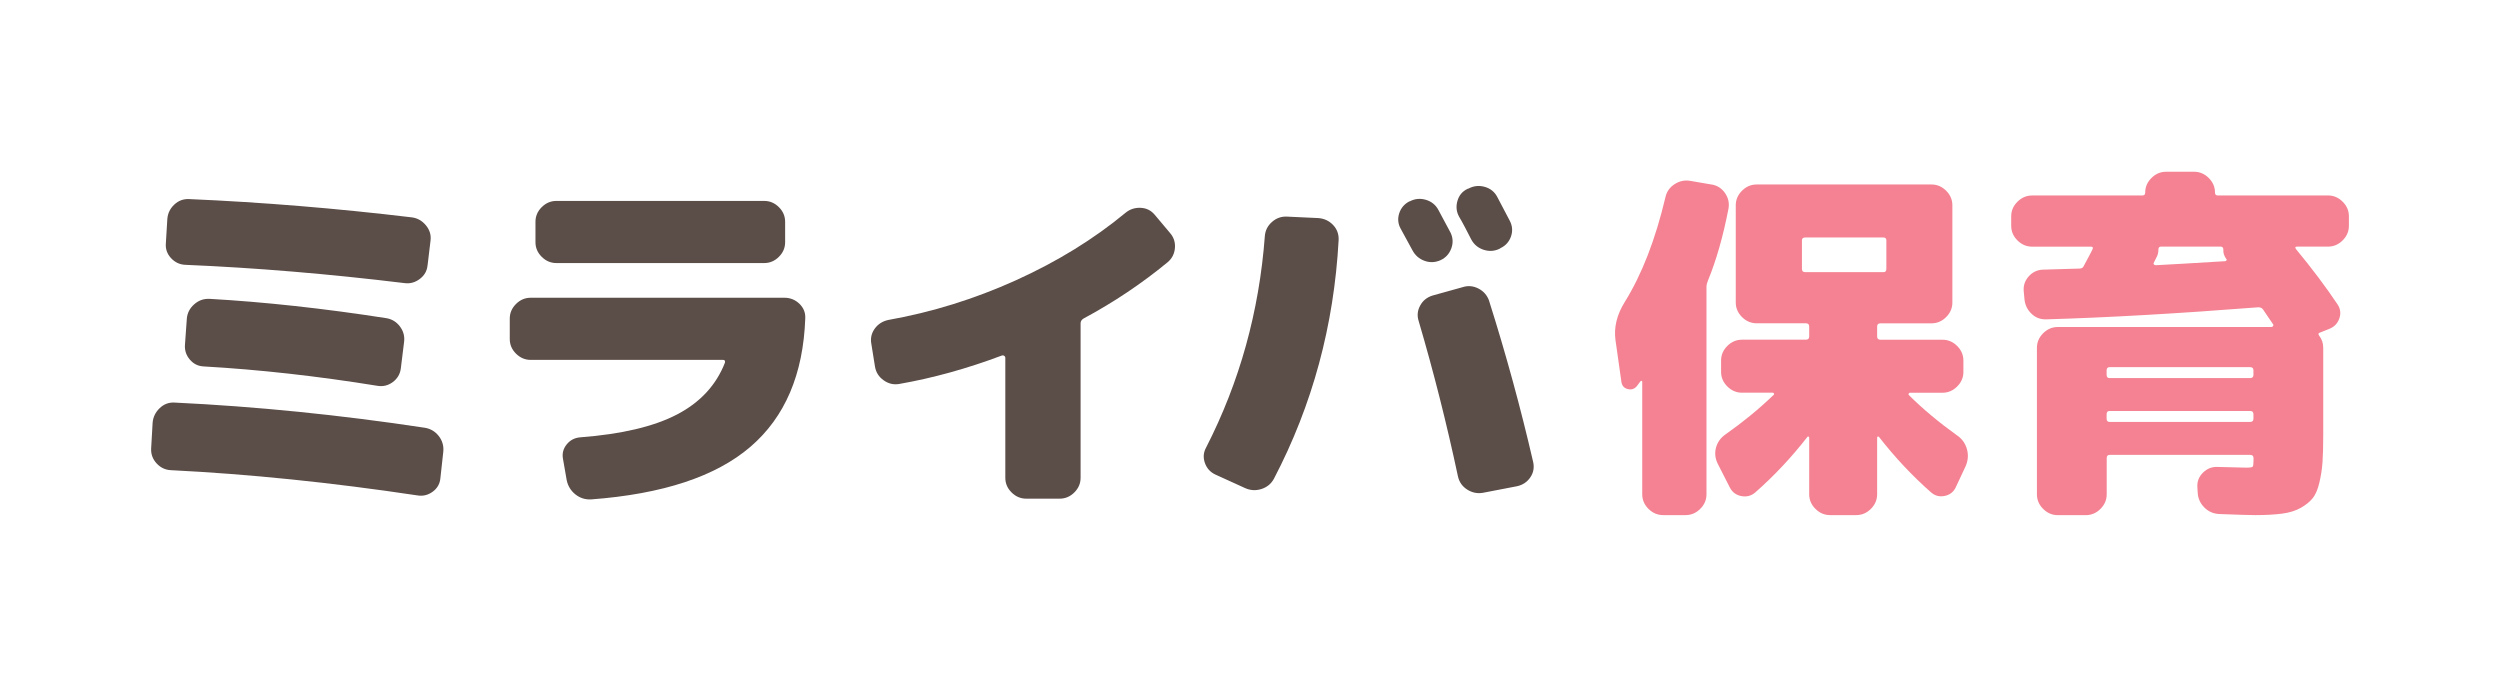
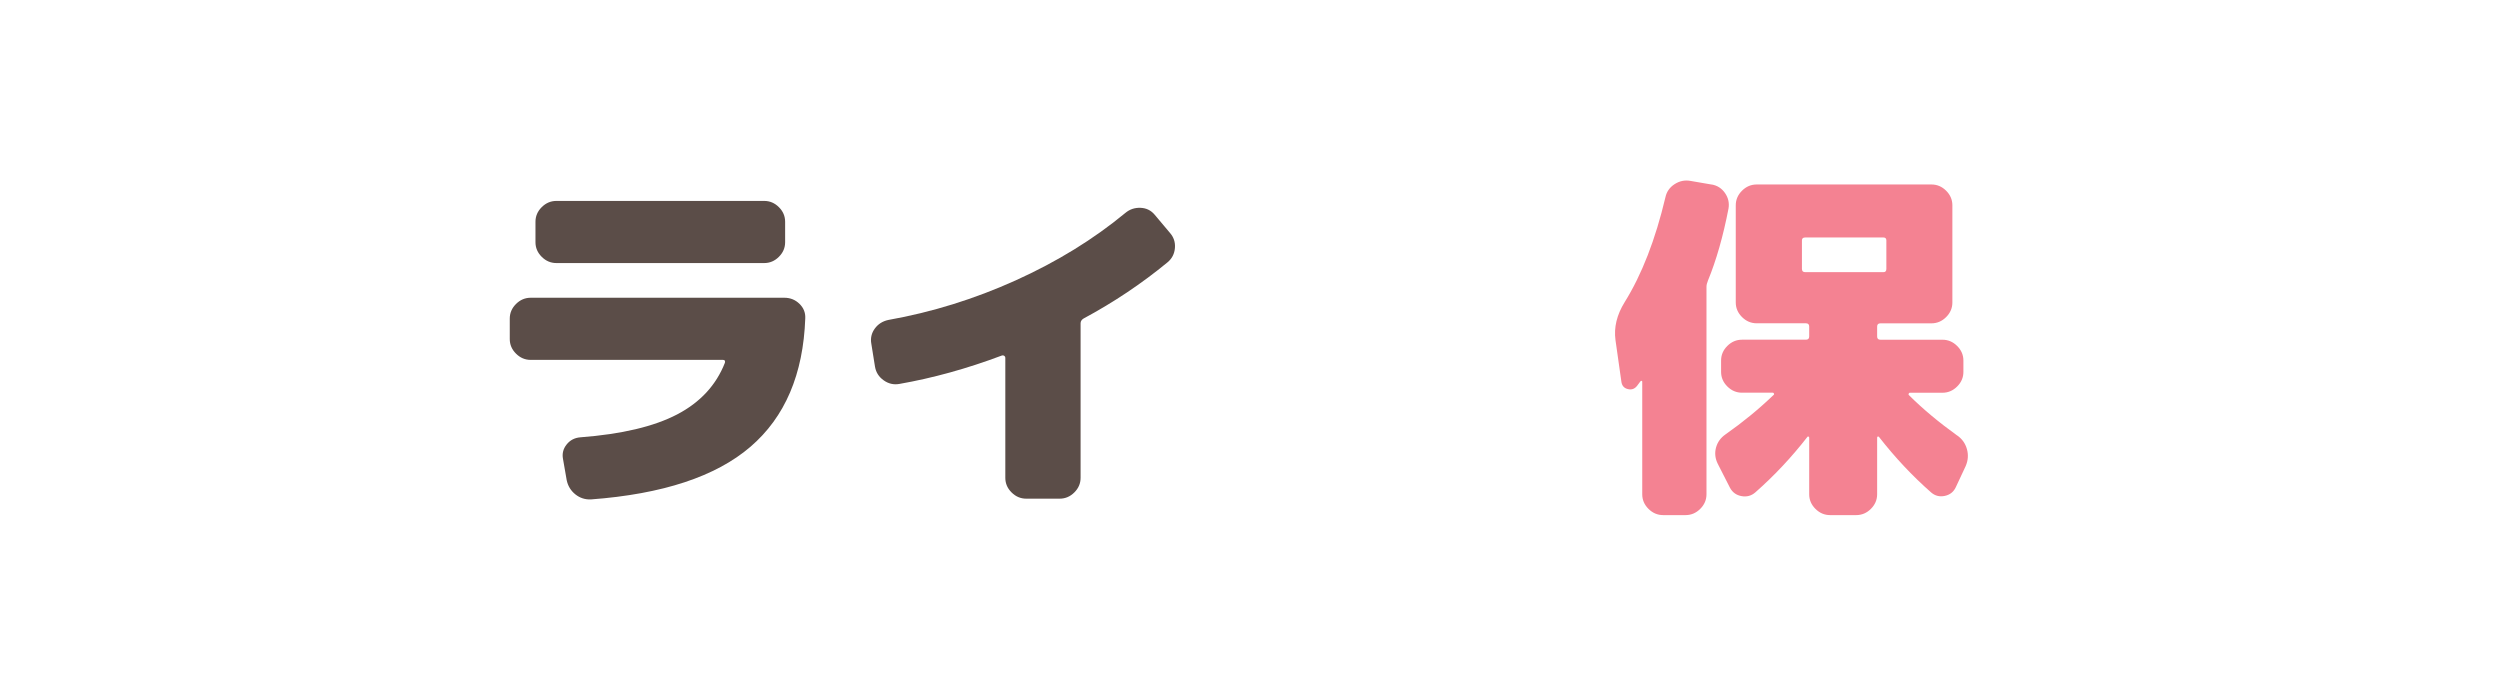
<svg xmlns="http://www.w3.org/2000/svg" width="364" height="100" viewBox="0 0 364 100" fill="none">
-   <path d="M61.878 62.285C62.695 62.425 63.367 62.825 63.88 63.482C64.394 64.139 64.622 64.894 64.546 65.743L64.12 69.625C64.05 70.438 63.676 71.095 62.999 71.595C62.321 72.089 61.574 72.269 60.756 72.129C48.248 70.252 36.295 69.026 24.891 68.457C24.073 68.422 23.378 68.096 22.806 67.474C22.234 66.853 21.971 66.138 22.006 65.319L22.222 61.541C22.292 60.728 22.631 60.024 23.238 59.438C23.845 58.85 24.558 58.577 25.375 58.612C37.276 59.182 49.445 60.402 61.878 62.285ZM62.251 38.616C62.181 39.429 61.807 40.098 61.13 40.609C60.453 41.126 59.705 41.33 58.888 41.219C47.805 39.871 37.171 38.988 26.981 38.558C26.164 38.523 25.469 38.197 24.896 37.576C24.324 36.954 24.079 36.239 24.149 35.42L24.365 31.857C24.435 31.044 24.774 30.352 25.381 29.783C25.988 29.213 26.701 28.952 27.518 28.986C38.169 29.446 48.984 30.335 59.962 31.648C60.78 31.753 61.469 32.148 62.018 32.816C62.572 33.49 62.794 34.234 62.683 35.048L62.257 38.61L62.251 38.616ZM30.45 43.509C38.537 43.968 47.145 44.909 56.266 46.327C57.083 46.467 57.743 46.879 58.245 47.553C58.742 48.228 58.94 48.971 58.835 49.785L58.356 53.667C58.251 54.48 57.854 55.137 57.183 55.637C56.505 56.137 55.758 56.311 54.94 56.172C46.175 54.754 37.749 53.812 29.662 53.353C28.844 53.318 28.167 52.981 27.629 52.342C27.092 51.703 26.864 50.976 26.934 50.163L27.203 46.385C27.273 45.572 27.629 44.88 28.272 44.311C28.914 43.741 29.644 43.48 30.462 43.515L30.45 43.509Z" fill="#5B4D48" />
  <path d="M114.204 43.352C115.057 43.352 115.787 43.642 116.394 44.229C117.001 44.816 117.282 45.514 117.247 46.333C116.961 54.492 114.298 60.728 109.258 65.057C104.219 69.386 96.476 71.938 86.035 72.716C85.183 72.751 84.423 72.501 83.763 71.972C83.104 71.438 82.683 70.752 82.508 69.898L81.971 66.812C81.825 66.033 82.006 65.33 82.508 64.708C83.004 64.087 83.664 63.744 84.488 63.674C90.508 63.215 95.203 62.105 98.572 60.35C101.942 58.595 104.266 56.084 105.545 52.824C105.615 52.539 105.527 52.4 105.276 52.4H77.27C76.453 52.4 75.74 52.098 75.133 51.493C74.526 50.889 74.222 50.18 74.222 49.367V46.385C74.222 45.572 74.526 44.863 75.133 44.258C75.74 43.654 76.453 43.352 77.27 43.352H114.204ZM81.013 29.254H111.267C112.085 29.254 112.797 29.556 113.404 30.16C114.012 30.765 114.315 31.474 114.315 32.287V35.269C114.315 36.082 114.012 36.791 113.404 37.395C112.797 38 112.085 38.302 111.267 38.302H81.013C80.196 38.302 79.483 38 78.876 37.395C78.269 36.791 77.965 36.082 77.965 35.269V32.287C77.965 31.474 78.269 30.765 78.876 30.16C79.483 29.556 80.196 29.254 81.013 29.254Z" fill="#5B4D48" />
  <path d="M168.131 31.276L170.321 33.88C170.893 34.519 171.139 35.263 171.069 36.111C170.998 36.96 170.642 37.651 170 38.186C166.257 41.272 162.181 44.003 157.761 46.38C157.474 46.56 157.334 46.786 157.334 47.071V69.572C157.334 70.386 157.031 71.095 156.423 71.699C155.816 72.304 155.104 72.606 154.286 72.606H149.422C148.604 72.606 147.892 72.304 147.285 71.699C146.677 71.095 146.374 70.386 146.374 69.572V52.075C146.374 51.97 146.321 51.883 146.216 51.807C146.111 51.738 146 51.72 145.895 51.755C140.797 53.673 135.81 55.05 130.928 55.904C130.111 56.044 129.352 55.869 128.657 55.37C127.962 54.876 127.542 54.219 127.401 53.4L126.864 50.047C126.718 49.233 126.893 48.495 127.372 47.838C127.851 47.181 128.505 46.769 129.323 46.589C135.699 45.456 141.889 43.532 147.898 40.818C153.901 38.104 159.22 34.833 163.851 31.003C164.493 30.468 165.229 30.224 166.07 30.259C166.905 30.294 167.594 30.631 168.126 31.27L168.131 31.276Z" fill="#5B4D48" />
-   <path d="M191.968 31.753C192.82 31.822 193.533 32.16 194.105 32.764C194.672 33.368 194.94 34.095 194.905 34.943C194.228 47.391 191.092 58.967 185.498 69.677C185.107 70.421 184.499 70.926 183.682 71.194C182.864 71.461 182.058 71.415 181.276 71.06L176.949 69.09C176.201 68.736 175.693 68.166 175.425 67.387C175.156 66.609 175.22 65.865 175.612 65.156C180.493 55.62 183.343 45.351 184.161 34.356C184.231 33.543 184.581 32.857 185.206 32.311C185.831 31.759 186.549 31.503 187.372 31.538L191.968 31.753ZM209.766 37.872C208.984 38.226 208.196 38.261 207.413 37.977C206.631 37.692 206.041 37.18 205.65 36.437C205.469 36.117 204.902 35.071 203.939 33.298C203.547 32.59 203.477 31.846 203.723 31.067C203.974 30.288 204.47 29.701 205.218 29.312H205.27C206.018 28.923 206.8 28.853 207.623 29.097C208.441 29.347 209.048 29.841 209.439 30.585C209.831 31.294 210.42 32.392 211.203 33.88C211.559 34.623 211.594 35.385 211.308 36.169C211.022 36.948 210.508 37.517 209.761 37.872H209.766ZM216.82 43.828C219.279 51.592 221.416 59.414 223.232 67.283C223.407 68.096 223.267 68.846 222.806 69.514C222.345 70.188 221.702 70.612 220.885 70.793L215.915 71.751C215.098 71.891 214.327 71.734 213.615 71.275C212.902 70.816 212.458 70.177 212.277 69.357C210.636 61.663 208.733 54.126 206.561 46.752C206.309 45.973 206.38 45.217 206.777 44.491C207.168 43.764 207.775 43.276 208.593 43.026L212.978 41.806C213.761 41.556 214.526 41.632 215.279 42.021C216.026 42.41 216.546 43.015 216.826 43.828H216.82ZM213.831 27.447C214.578 27.057 215.361 26.976 216.184 27.208C217.001 27.441 217.609 27.929 218 28.673C219.174 30.904 219.781 32.061 219.816 32.13C220.207 32.874 220.272 33.636 220.003 34.42C219.734 35.199 219.226 35.768 218.479 36.123L218.321 36.227C217.574 36.582 216.797 36.628 215.997 36.361C215.197 36.094 214.596 35.588 214.204 34.844C214.023 34.49 213.743 33.938 213.352 33.194C212.961 32.45 212.657 31.898 212.441 31.544C212.05 30.834 211.968 30.073 212.201 29.254C212.435 28.44 212.926 27.853 213.673 27.499L213.836 27.447H213.831Z" fill="#5B4D48" />
  <path d="M249.212 26.86C250.029 26.999 250.683 27.418 251.162 28.109C251.641 28.801 251.81 29.556 251.67 30.37C250.888 34.414 249.889 37.907 248.68 40.847C248.534 41.202 248.464 41.504 248.464 41.754V71.966C248.464 72.78 248.161 73.489 247.553 74.093C246.946 74.698 246.234 75 245.416 75H242.158C241.34 75 240.628 74.698 240.02 74.093C239.413 73.489 239.11 72.78 239.11 71.966V55.585C239.11 55.515 239.08 55.468 239.028 55.451C238.975 55.434 238.911 55.463 238.841 55.532L238.362 56.172C238.006 56.631 237.55 56.793 237.001 56.648C236.447 56.509 236.137 56.137 236.067 55.532L235.215 49.523C234.964 47.681 235.407 45.833 236.552 43.991C239.045 39.987 241.025 34.897 242.485 28.725C242.66 27.911 243.11 27.272 243.822 26.813C244.534 26.354 245.299 26.191 246.123 26.337L249.223 26.871L249.212 26.86ZM284.966 63.401C285.679 63.895 286.152 64.563 286.385 65.394C286.619 66.225 286.555 67.05 286.199 67.87L284.756 70.955C284.435 71.629 283.904 72.048 283.15 72.205C282.403 72.362 281.743 72.193 281.171 71.699C278.426 69.287 275.898 66.591 273.58 63.616C273.509 63.546 273.445 63.529 273.393 63.563C273.34 63.598 273.311 63.651 273.311 63.72V71.966C273.311 72.78 273.007 73.489 272.4 74.093C271.793 74.698 271.08 75 270.263 75H266.467C265.65 75 264.937 74.698 264.33 74.093C263.723 73.489 263.419 72.78 263.419 71.966V63.72C263.419 63.651 263.384 63.598 263.314 63.563C263.244 63.529 263.191 63.546 263.156 63.616C260.838 66.597 258.31 69.287 255.565 71.699C254.993 72.193 254.327 72.373 253.562 72.234C252.797 72.094 252.237 71.682 251.88 71.008L250.117 67.55C249.726 66.771 249.638 65.981 249.848 65.185C250.058 64.389 250.526 63.738 251.238 63.244C253.766 61.471 256.102 59.554 258.239 57.496C258.31 57.462 258.327 57.398 258.292 57.311C258.257 57.223 258.204 57.177 258.128 57.177H253.638C252.82 57.177 252.108 56.875 251.501 56.27C250.893 55.666 250.59 54.957 250.59 54.143V52.493C250.59 51.679 250.893 50.971 251.501 50.366C252.108 49.762 252.82 49.46 253.638 49.46H262.94C263.261 49.46 263.419 49.303 263.419 48.983V47.548C263.419 47.228 263.261 47.071 262.94 47.071H255.775C254.958 47.071 254.245 46.769 253.638 46.165C253.031 45.56 252.727 44.851 252.727 44.038V29.893C252.727 29.079 253.031 28.37 253.638 27.766C254.245 27.162 254.958 26.86 255.775 26.86H281.218C282.035 26.86 282.747 27.162 283.355 27.766C283.962 28.37 284.266 29.079 284.266 29.893V44.044C284.266 44.857 283.962 45.566 283.355 46.17C282.747 46.775 282.035 47.077 281.218 47.077H273.79C273.469 47.077 273.311 47.234 273.311 47.553V48.989C273.311 49.309 273.469 49.465 273.79 49.465H282.823C283.641 49.465 284.353 49.767 284.961 50.372C285.568 50.976 285.872 51.685 285.872 52.499V54.149C285.872 54.963 285.568 55.672 284.961 56.276C284.353 56.88 283.641 57.183 282.823 57.183H278.064C277.994 57.183 277.942 57.229 277.907 57.316C277.872 57.404 277.872 57.468 277.907 57.502C279.939 59.525 282.292 61.489 284.961 63.407L284.966 63.401ZM262.841 39.627H274.228C274.514 39.627 274.654 39.47 274.654 39.15V35.001C274.654 34.716 274.508 34.577 274.228 34.577H262.841C262.52 34.577 262.362 34.716 262.362 35.001V39.15C262.362 39.47 262.52 39.627 262.841 39.627Z" fill="#F48292" />
-   <path d="M338.952 28.458C339.769 28.458 340.482 28.76 341.089 29.364C341.696 29.969 342 30.678 342 31.491V32.874C342 33.688 341.696 34.397 341.089 35.001C340.482 35.605 339.769 35.908 338.952 35.908H334.461C334.175 35.908 334.123 36.03 334.304 36.28C336.622 39.081 338.631 41.76 340.342 44.311C340.768 44.95 340.856 45.63 340.61 46.356C340.359 47.083 339.88 47.588 339.168 47.873L337.831 48.408C337.545 48.477 337.492 48.64 337.673 48.884C338.064 49.378 338.263 49.965 338.263 50.639V63.296C338.263 64.964 338.228 66.295 338.158 67.283C338.088 68.276 337.936 69.27 337.702 70.264C337.469 71.258 337.147 72.007 336.739 72.524C336.33 73.036 335.752 73.507 335.004 73.937C334.257 74.361 333.346 74.645 332.277 74.785C331.209 74.924 329.907 75 328.377 75C327.629 75 325.883 74.948 323.139 74.843C322.286 74.808 321.55 74.489 320.949 73.884C320.342 73.28 320.02 72.553 319.985 71.705L319.933 70.857C319.898 70.078 320.172 69.392 320.762 68.811C321.352 68.23 322.053 67.951 322.876 67.986C325.299 68.056 326.689 68.09 327.045 68.09C327.583 68.09 327.892 68.044 327.98 67.957C328.067 67.87 328.114 67.556 328.114 67.027V66.707C328.114 66.388 327.95 66.231 327.635 66.231H307.162C306.876 66.231 306.736 66.388 306.736 66.707V71.972C306.736 72.786 306.432 73.495 305.825 74.099C305.218 74.704 304.505 75.006 303.688 75.006H299.623C298.806 75.006 298.093 74.704 297.486 74.099C296.879 73.495 296.575 72.786 296.575 71.972V50.645C296.575 49.831 296.879 49.123 297.486 48.518C298.093 47.914 298.806 47.612 299.623 47.612H330.73C330.835 47.612 330.917 47.559 330.969 47.455C331.022 47.35 331.016 47.263 330.94 47.187C330.619 46.693 330.14 45.984 329.498 45.06C329.358 44.845 329.124 44.741 328.803 44.741C316.937 45.665 306.66 46.246 297.965 46.496C297.112 46.531 296.377 46.258 295.775 45.671C295.168 45.084 294.829 44.369 294.759 43.515L294.654 42.399C294.584 41.585 294.823 40.865 295.378 40.243C295.933 39.621 296.616 39.296 297.434 39.261C299.787 39.191 301.568 39.139 302.777 39.104C303.098 39.104 303.314 38.965 303.419 38.68C304.131 37.366 304.54 36.588 304.651 36.338C304.791 36.053 304.721 35.913 304.435 35.913H295.88C295.063 35.913 294.35 35.611 293.743 35.007C293.136 34.403 292.832 33.694 292.832 32.88V31.497C292.832 30.683 293.136 29.974 293.743 29.37C294.35 28.766 295.063 28.463 295.88 28.463H311.915C312.202 28.463 312.342 28.324 312.342 28.039C312.342 27.226 312.645 26.517 313.253 25.912C313.86 25.308 314.572 25.006 315.39 25.006H319.454C320.272 25.006 320.984 25.308 321.591 25.912C322.199 26.517 322.502 27.226 322.502 28.039C322.502 28.324 322.642 28.463 322.929 28.463H338.964L338.952 28.458ZM328.102 54.574V53.934C328.102 53.615 327.939 53.458 327.623 53.458H307.15C306.864 53.458 306.724 53.615 306.724 53.934V54.574C306.724 54.893 306.864 55.05 307.15 55.05H327.623C327.945 55.05 328.102 54.893 328.102 54.574ZM328.102 60.954V60.315C328.102 59.995 327.939 59.839 327.623 59.839H307.15C306.864 59.839 306.724 59.995 306.724 60.315V60.954C306.724 61.274 306.864 61.431 307.15 61.431H327.623C327.945 61.431 328.102 61.274 328.102 60.954ZM324.149 37.715C323.828 37.256 323.688 36.809 323.723 36.384C323.723 36.065 323.6 35.908 323.349 35.908H314.637C314.385 35.908 314.263 36.047 314.263 36.332C314.263 36.791 314.158 37.204 313.942 37.552C313.907 37.622 313.842 37.75 313.755 37.924C313.667 38.104 313.603 38.226 313.568 38.296C313.533 38.366 313.55 38.436 313.62 38.511C313.691 38.581 313.778 38.616 313.889 38.616C315.956 38.511 319.32 38.314 323.991 38.029C324.061 38.029 324.126 37.982 324.178 37.895C324.231 37.808 324.225 37.744 324.149 37.709V37.715Z" fill="#F48292" />
</svg>